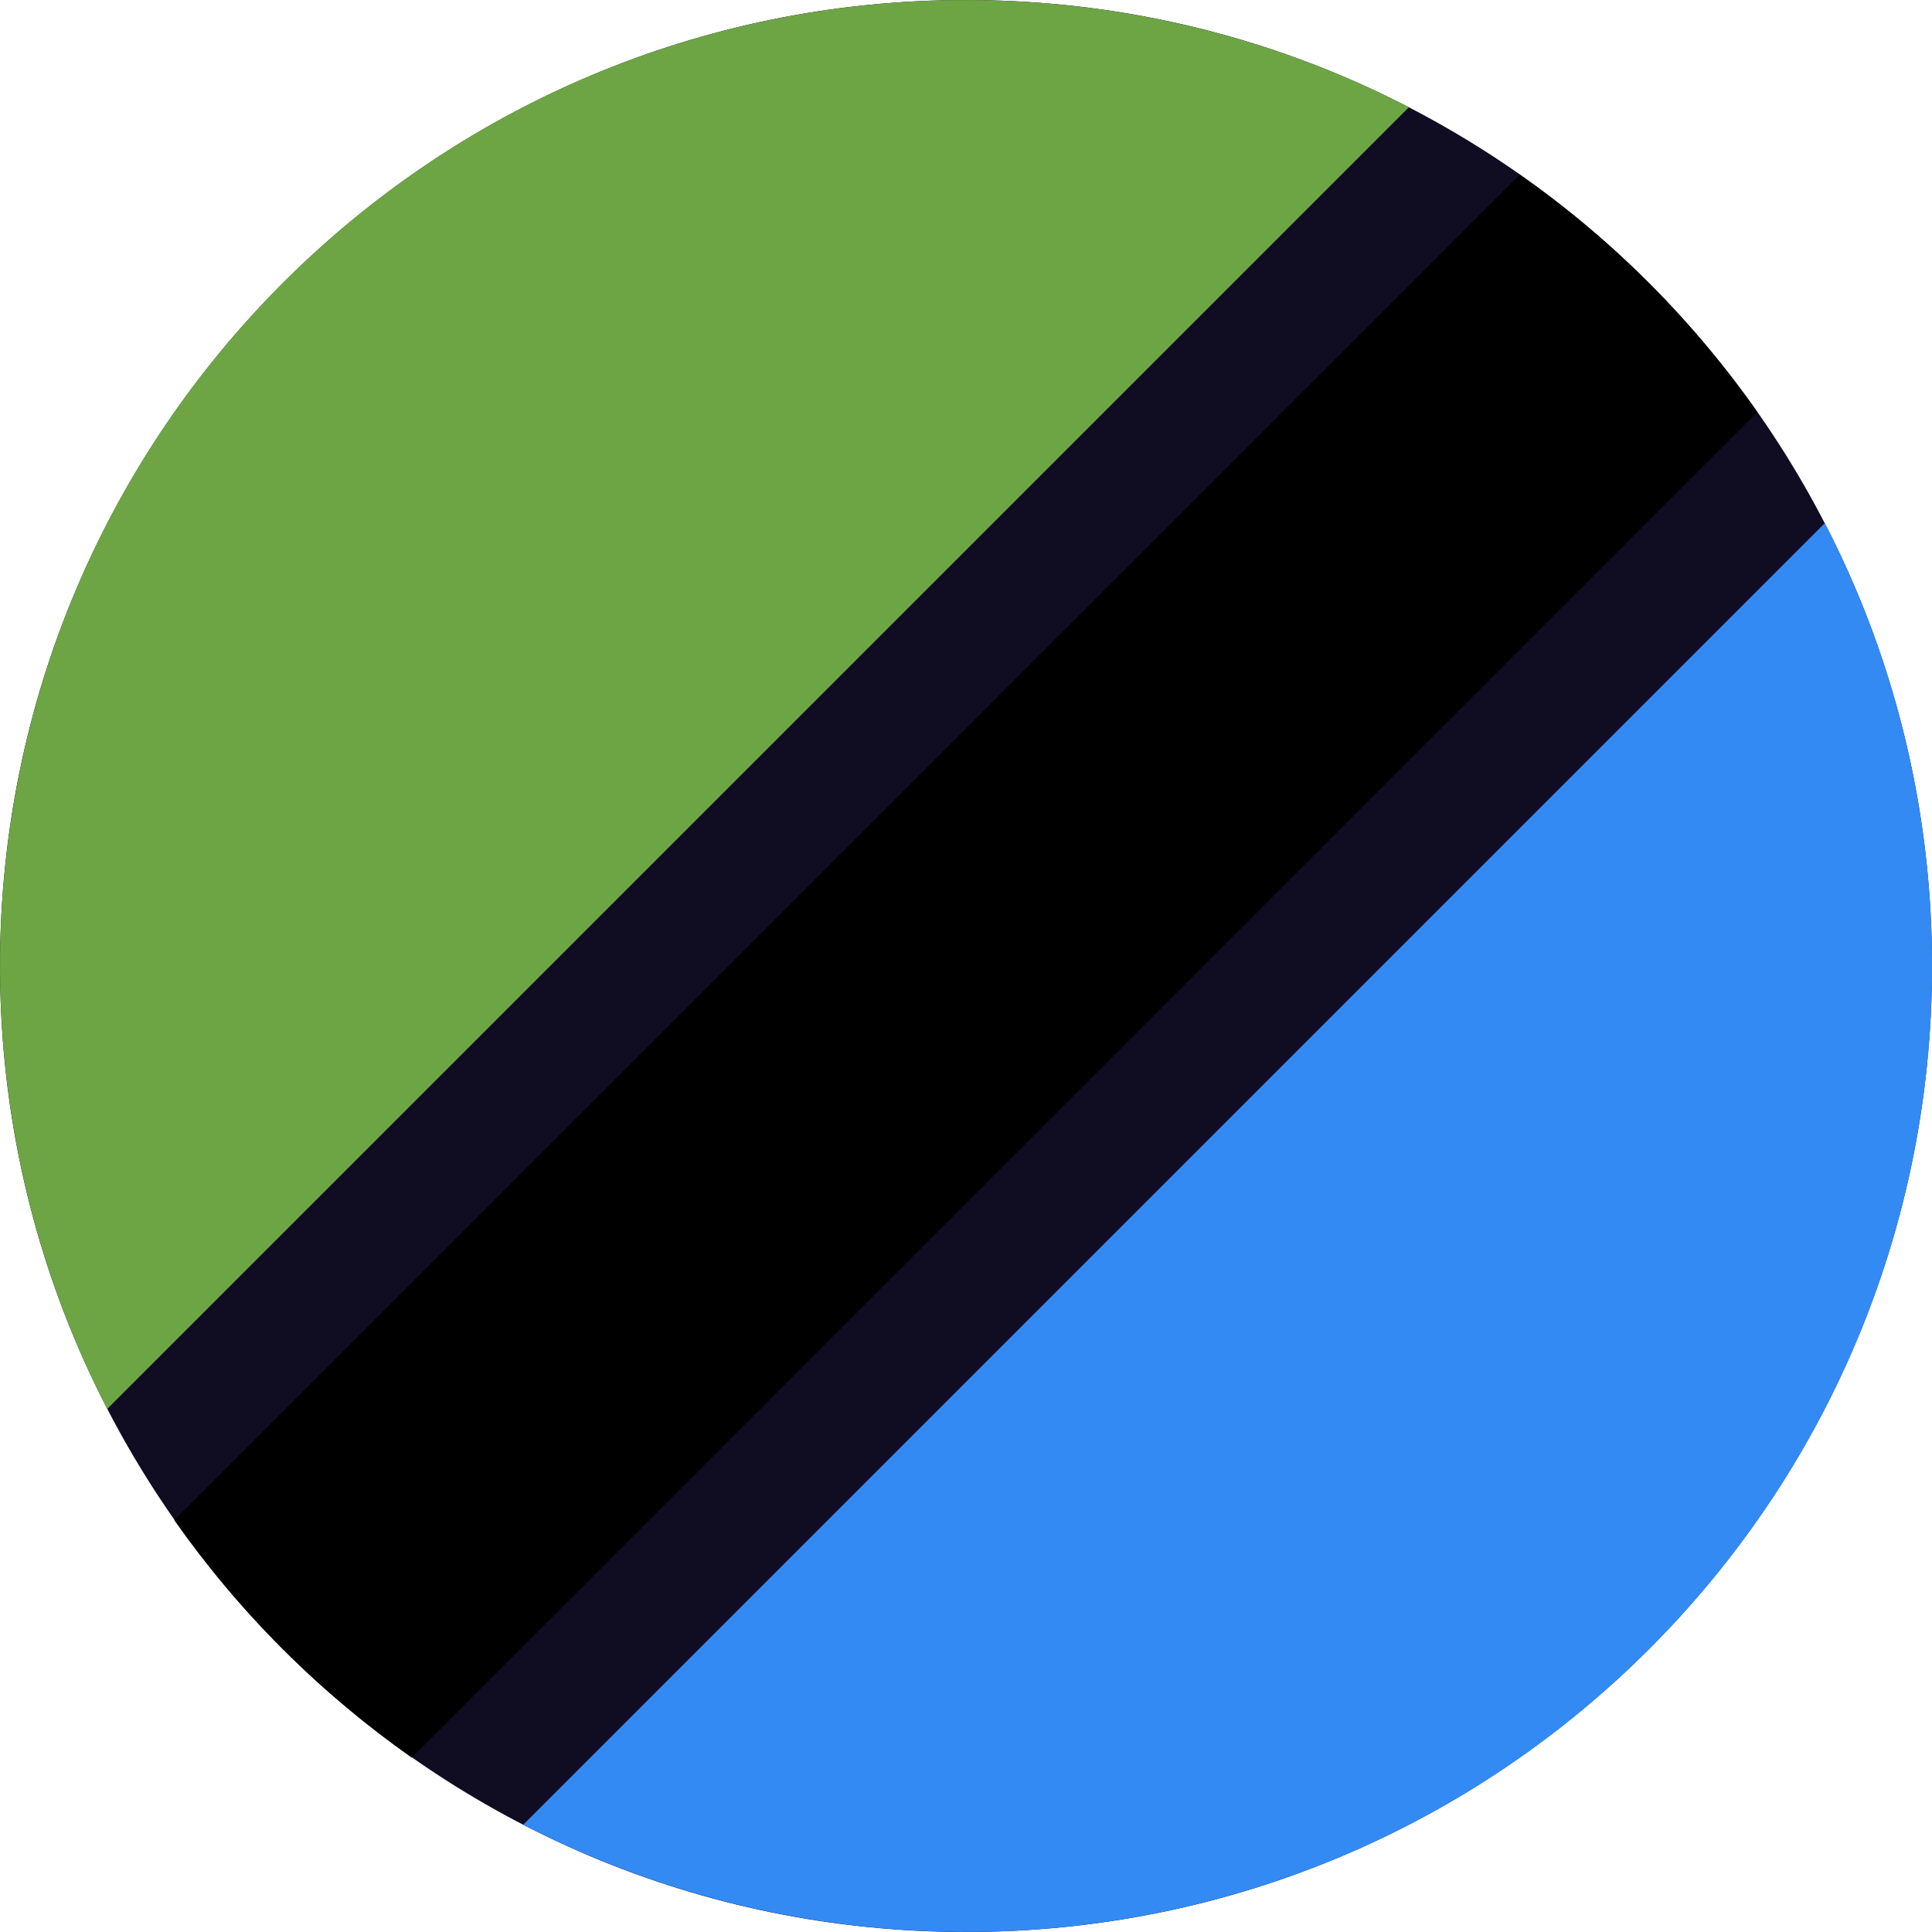
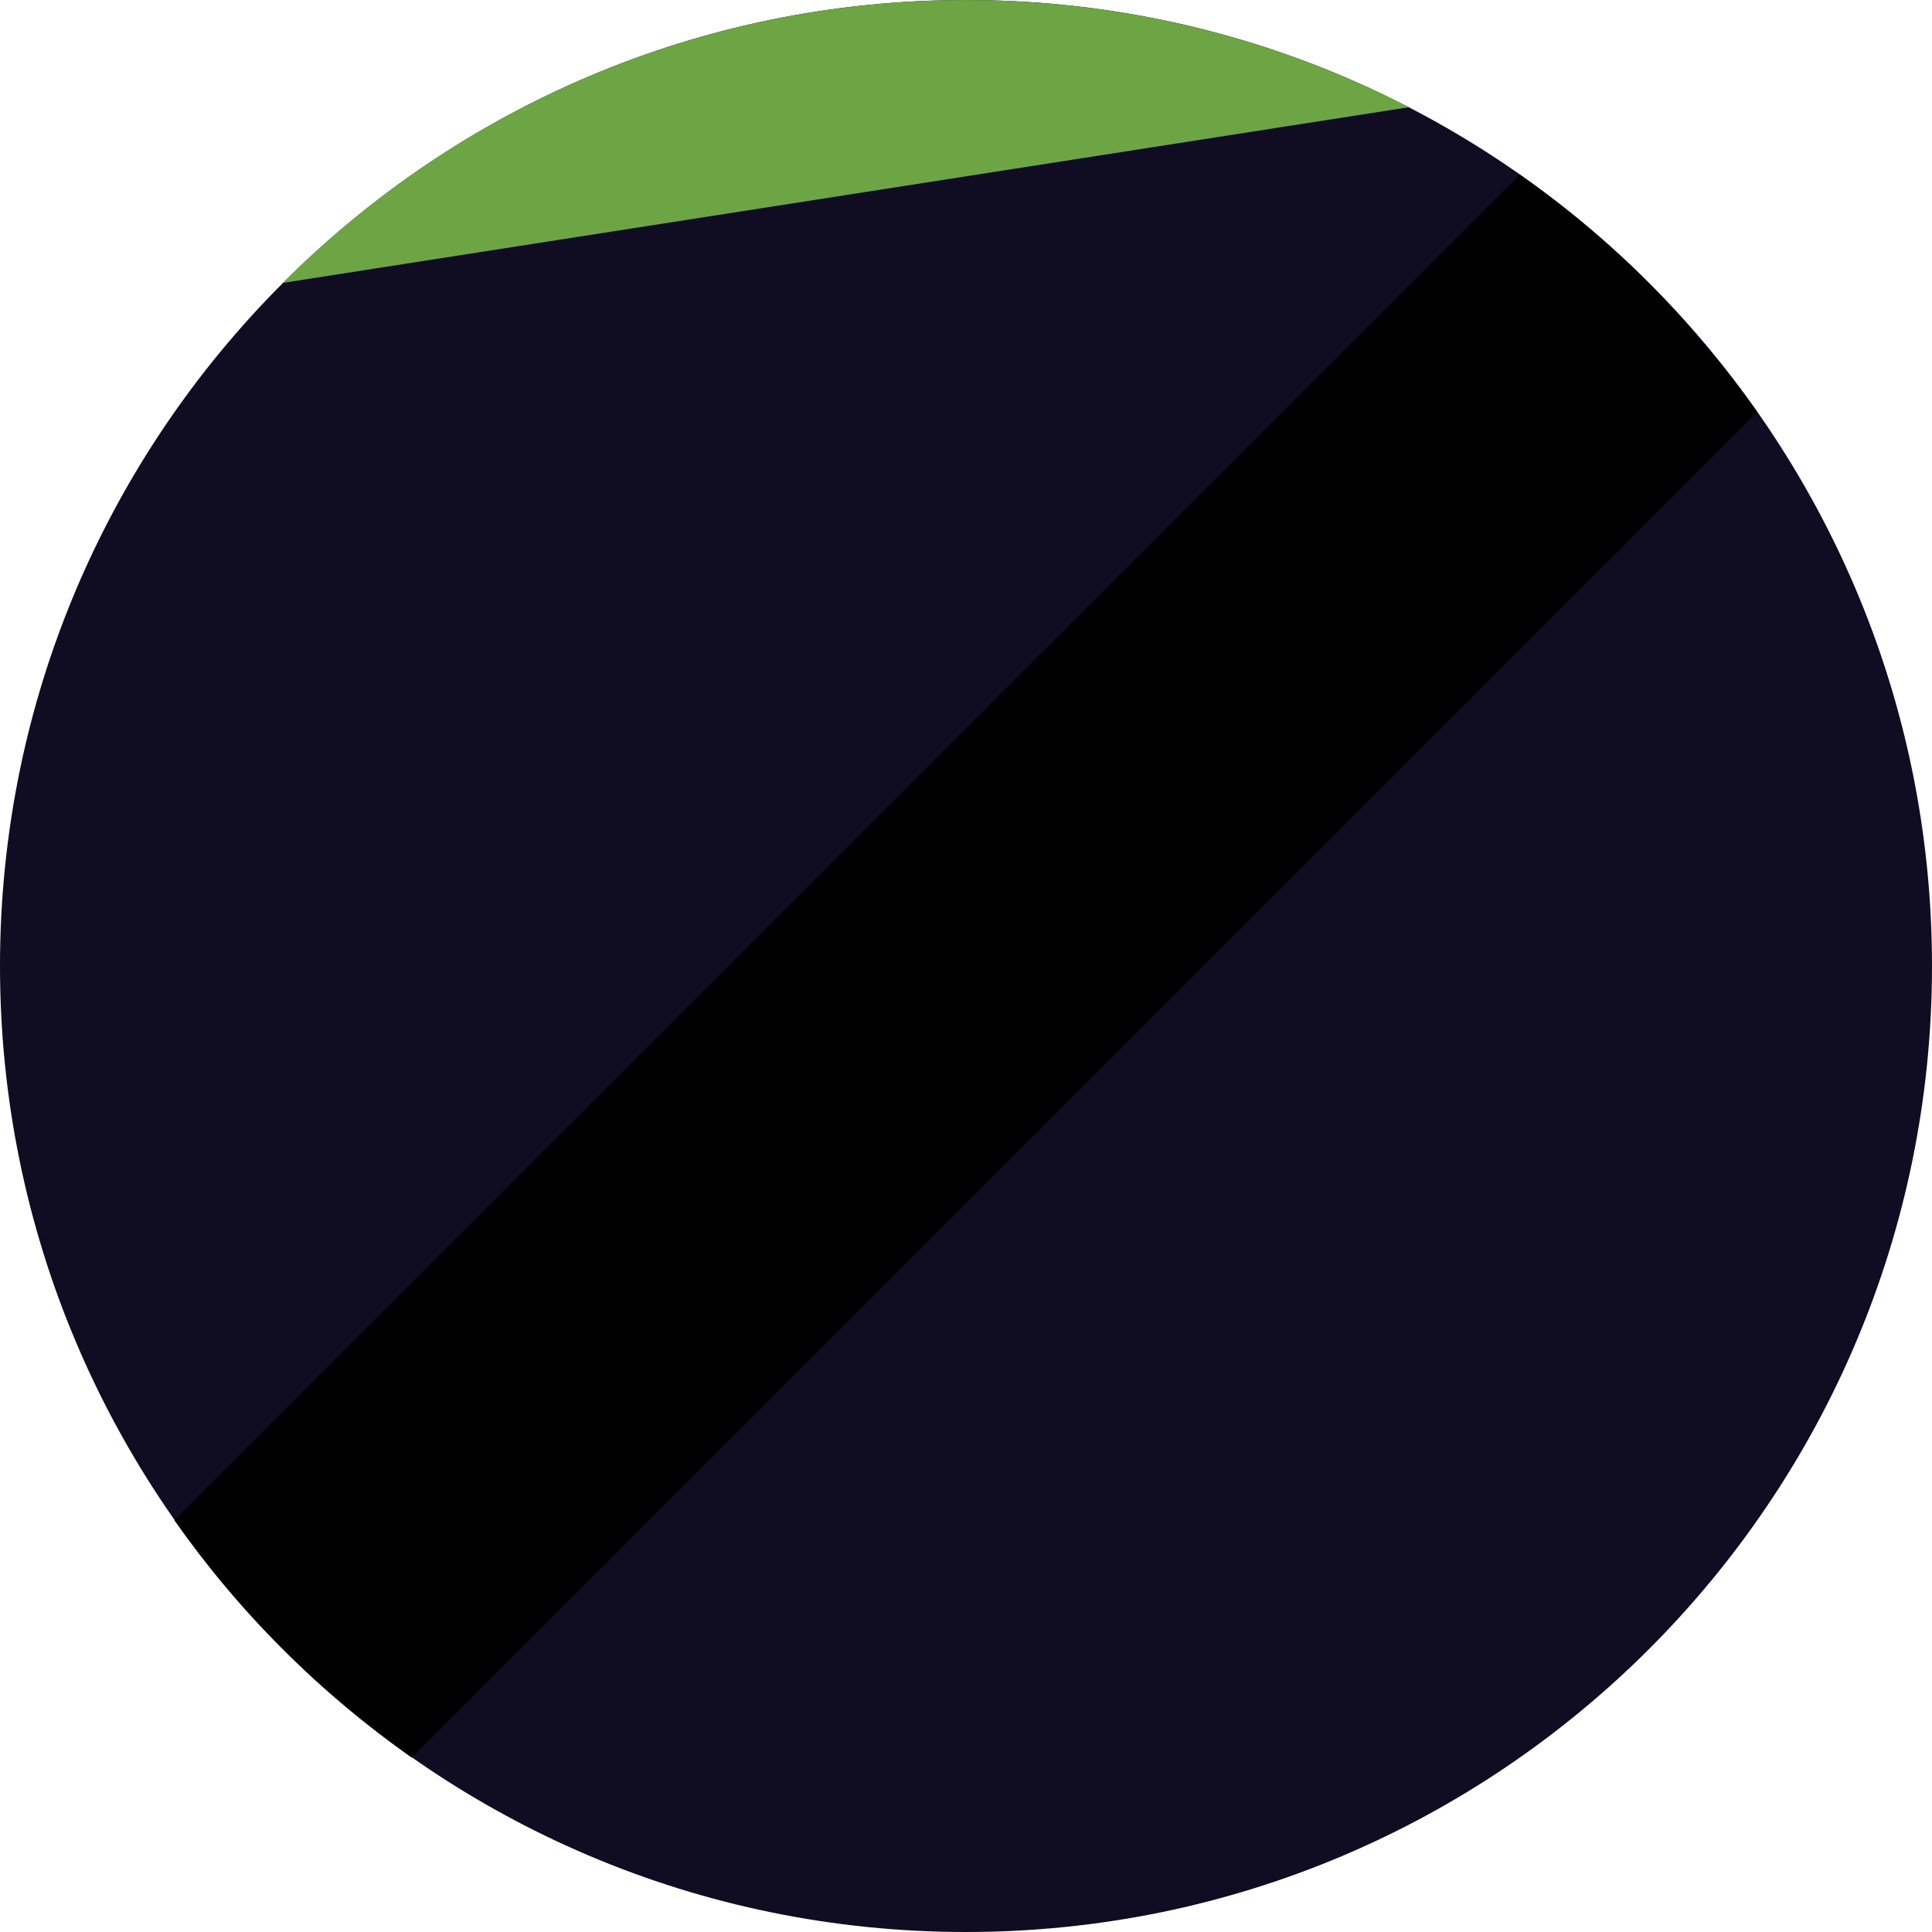
<svg xmlns="http://www.w3.org/2000/svg" width="24" height="24" viewBox="0 0 24 24" fill="none">
  <g clip-path="url(#clip0_8739_28206)">
    <path d="M12 24C18.627 24 24 18.627 24 12C24 5.373 18.627 0 12 0C5.373 0 0 5.373 0 12C0 18.627 5.373 24 12 24Z" fill="#100C22" />
    <path d="M3.512 20.486C4.015 20.989 4.552 21.438 5.115 21.834L21.83 5.119C21.434 4.556 20.985 4.019 20.482 3.515C19.979 3.012 19.442 2.563 18.878 2.168L2.164 18.882C2.559 19.445 3.008 19.983 3.512 20.486Z" fill="black" />
-     <path d="M3.514 3.514C-0.271 7.3 -0.998 12.986 1.332 17.502L17.502 1.332C12.986 -0.998 7.3 -0.271 3.514 3.514Z" fill="#6DA544" />
-     <path d="M20.487 20.485C24.273 16.7 25 11.014 22.669 6.498L6.5 22.667C11.016 24.998 16.702 24.271 20.487 20.485Z" fill="#338AF3" />
+     <path d="M3.514 3.514L17.502 1.332C12.986 -0.998 7.3 -0.271 3.514 3.514Z" fill="#6DA544" />
  </g>
  <defs>
    <clipPath id="clip0_8739_28206">
      <rect width="24" height="24" fill="white" />
    </clipPath>
  </defs>
</svg>